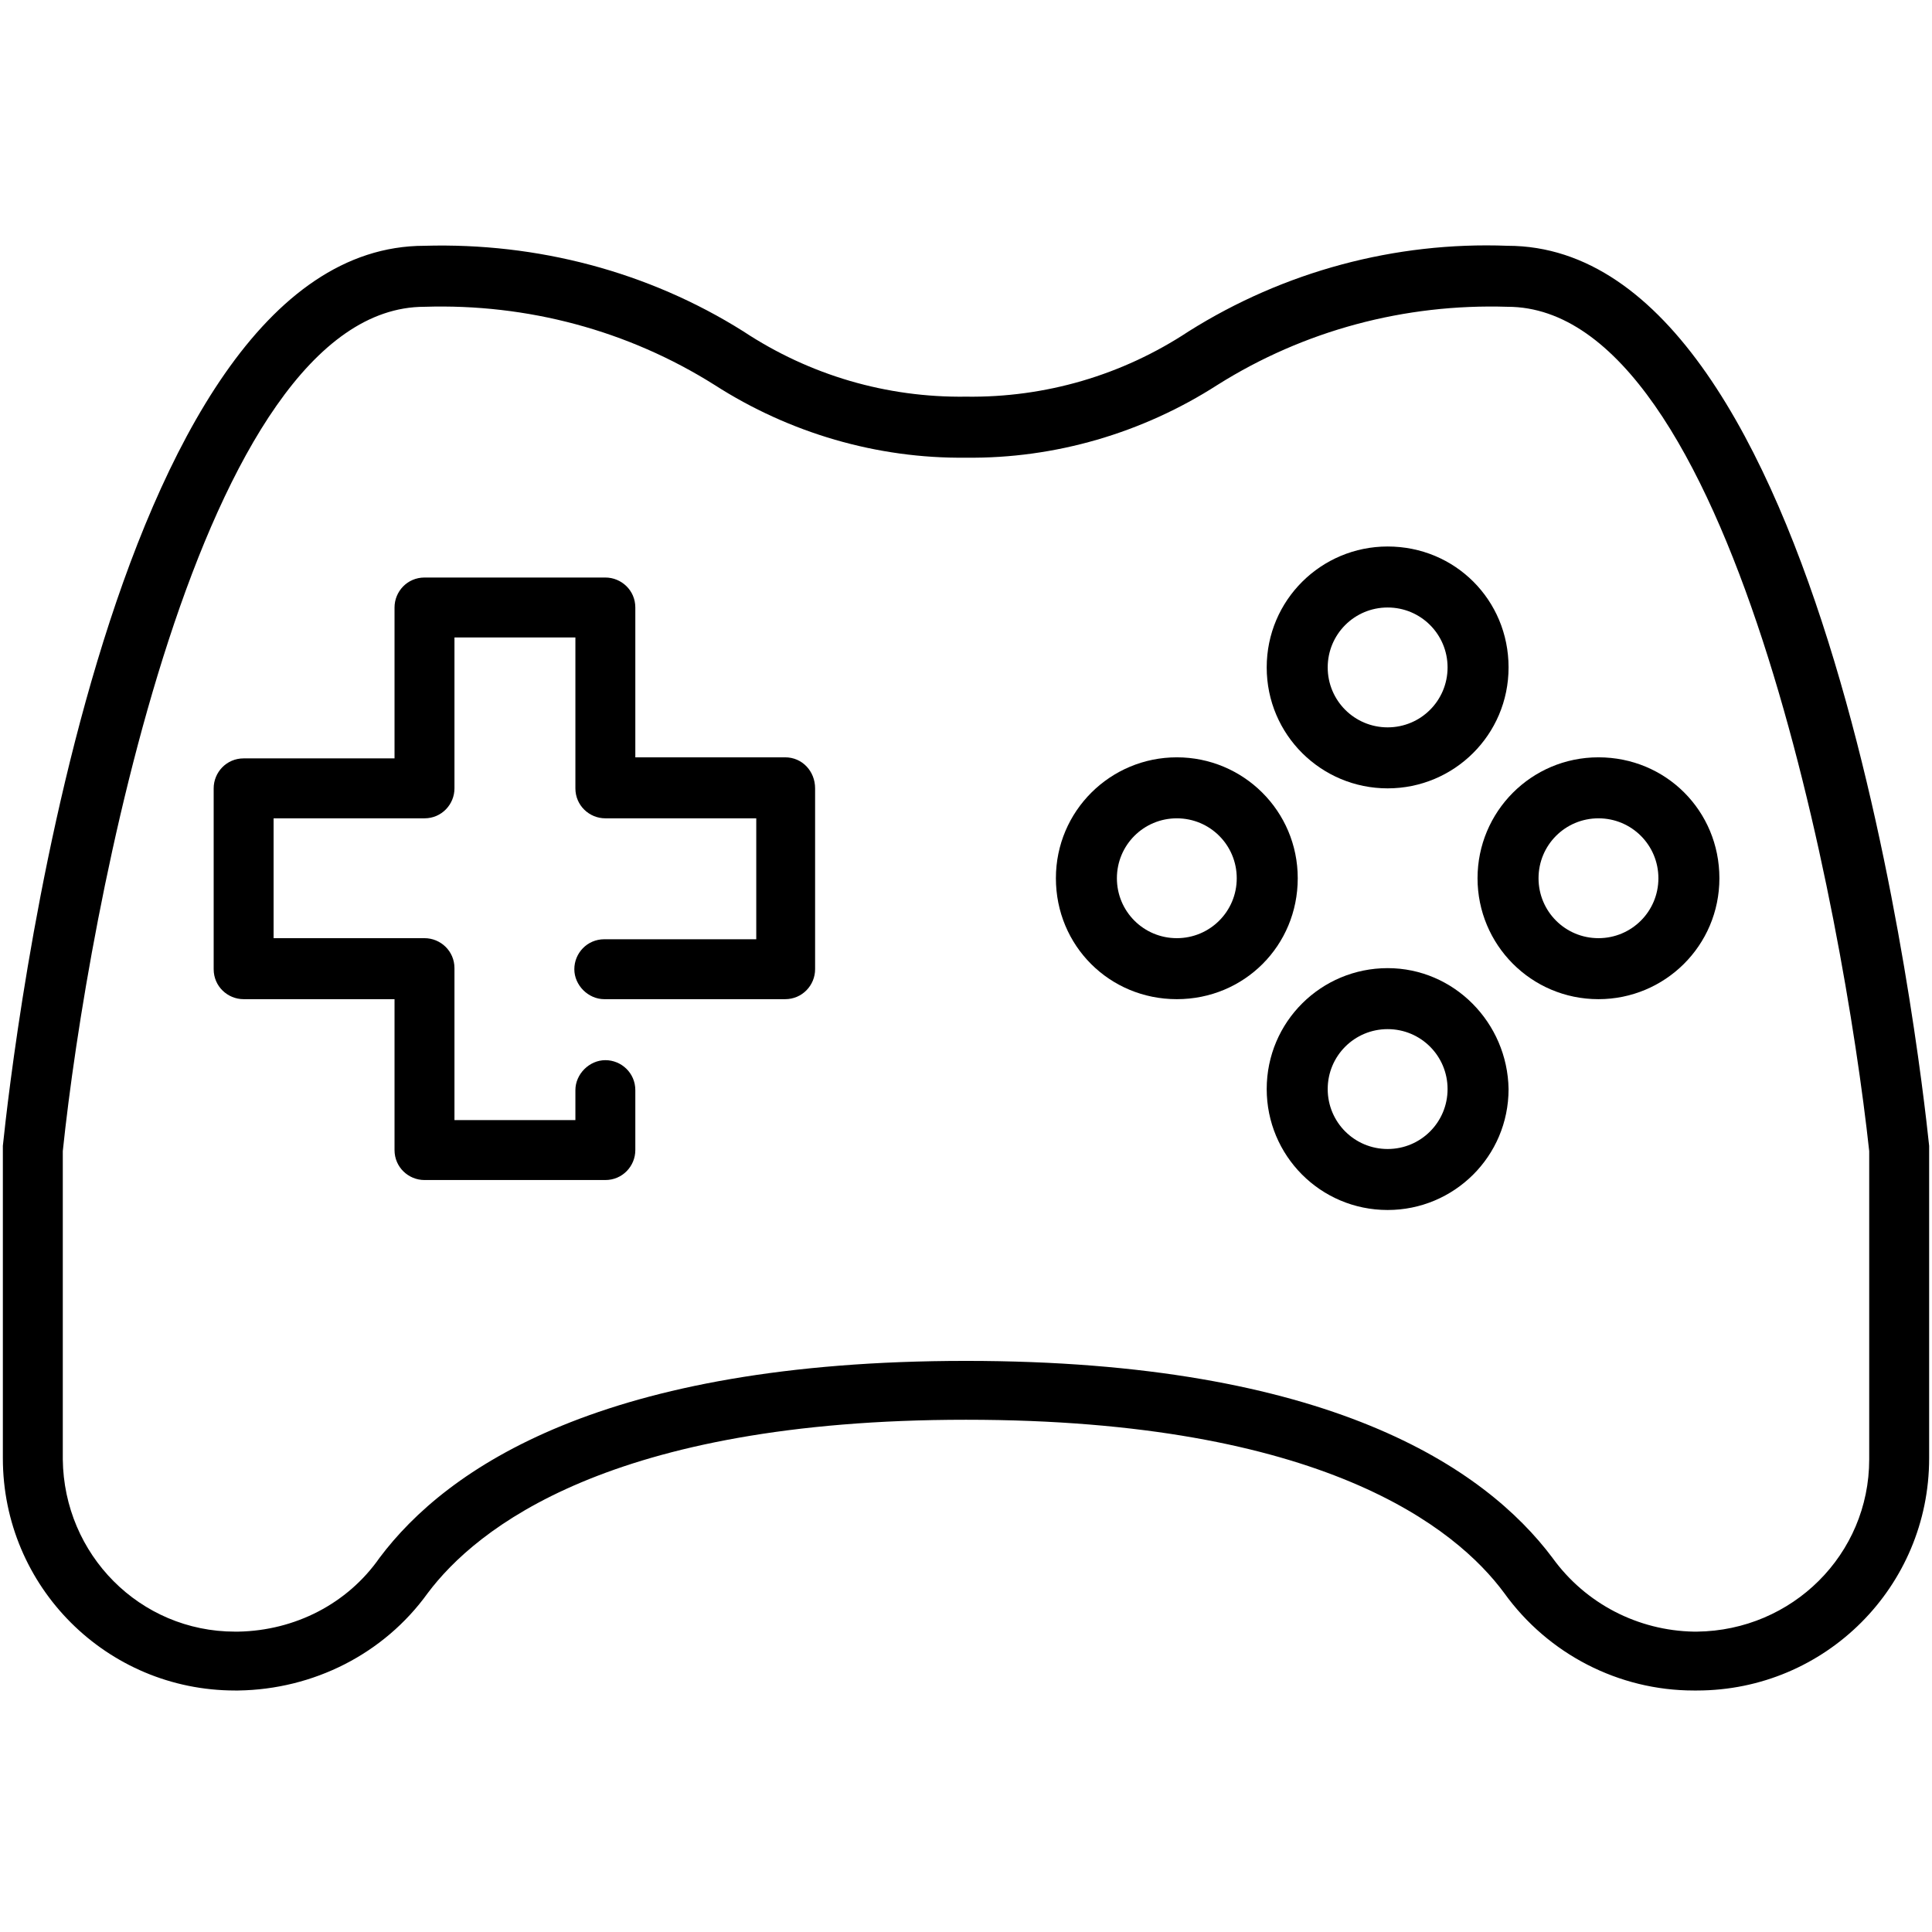
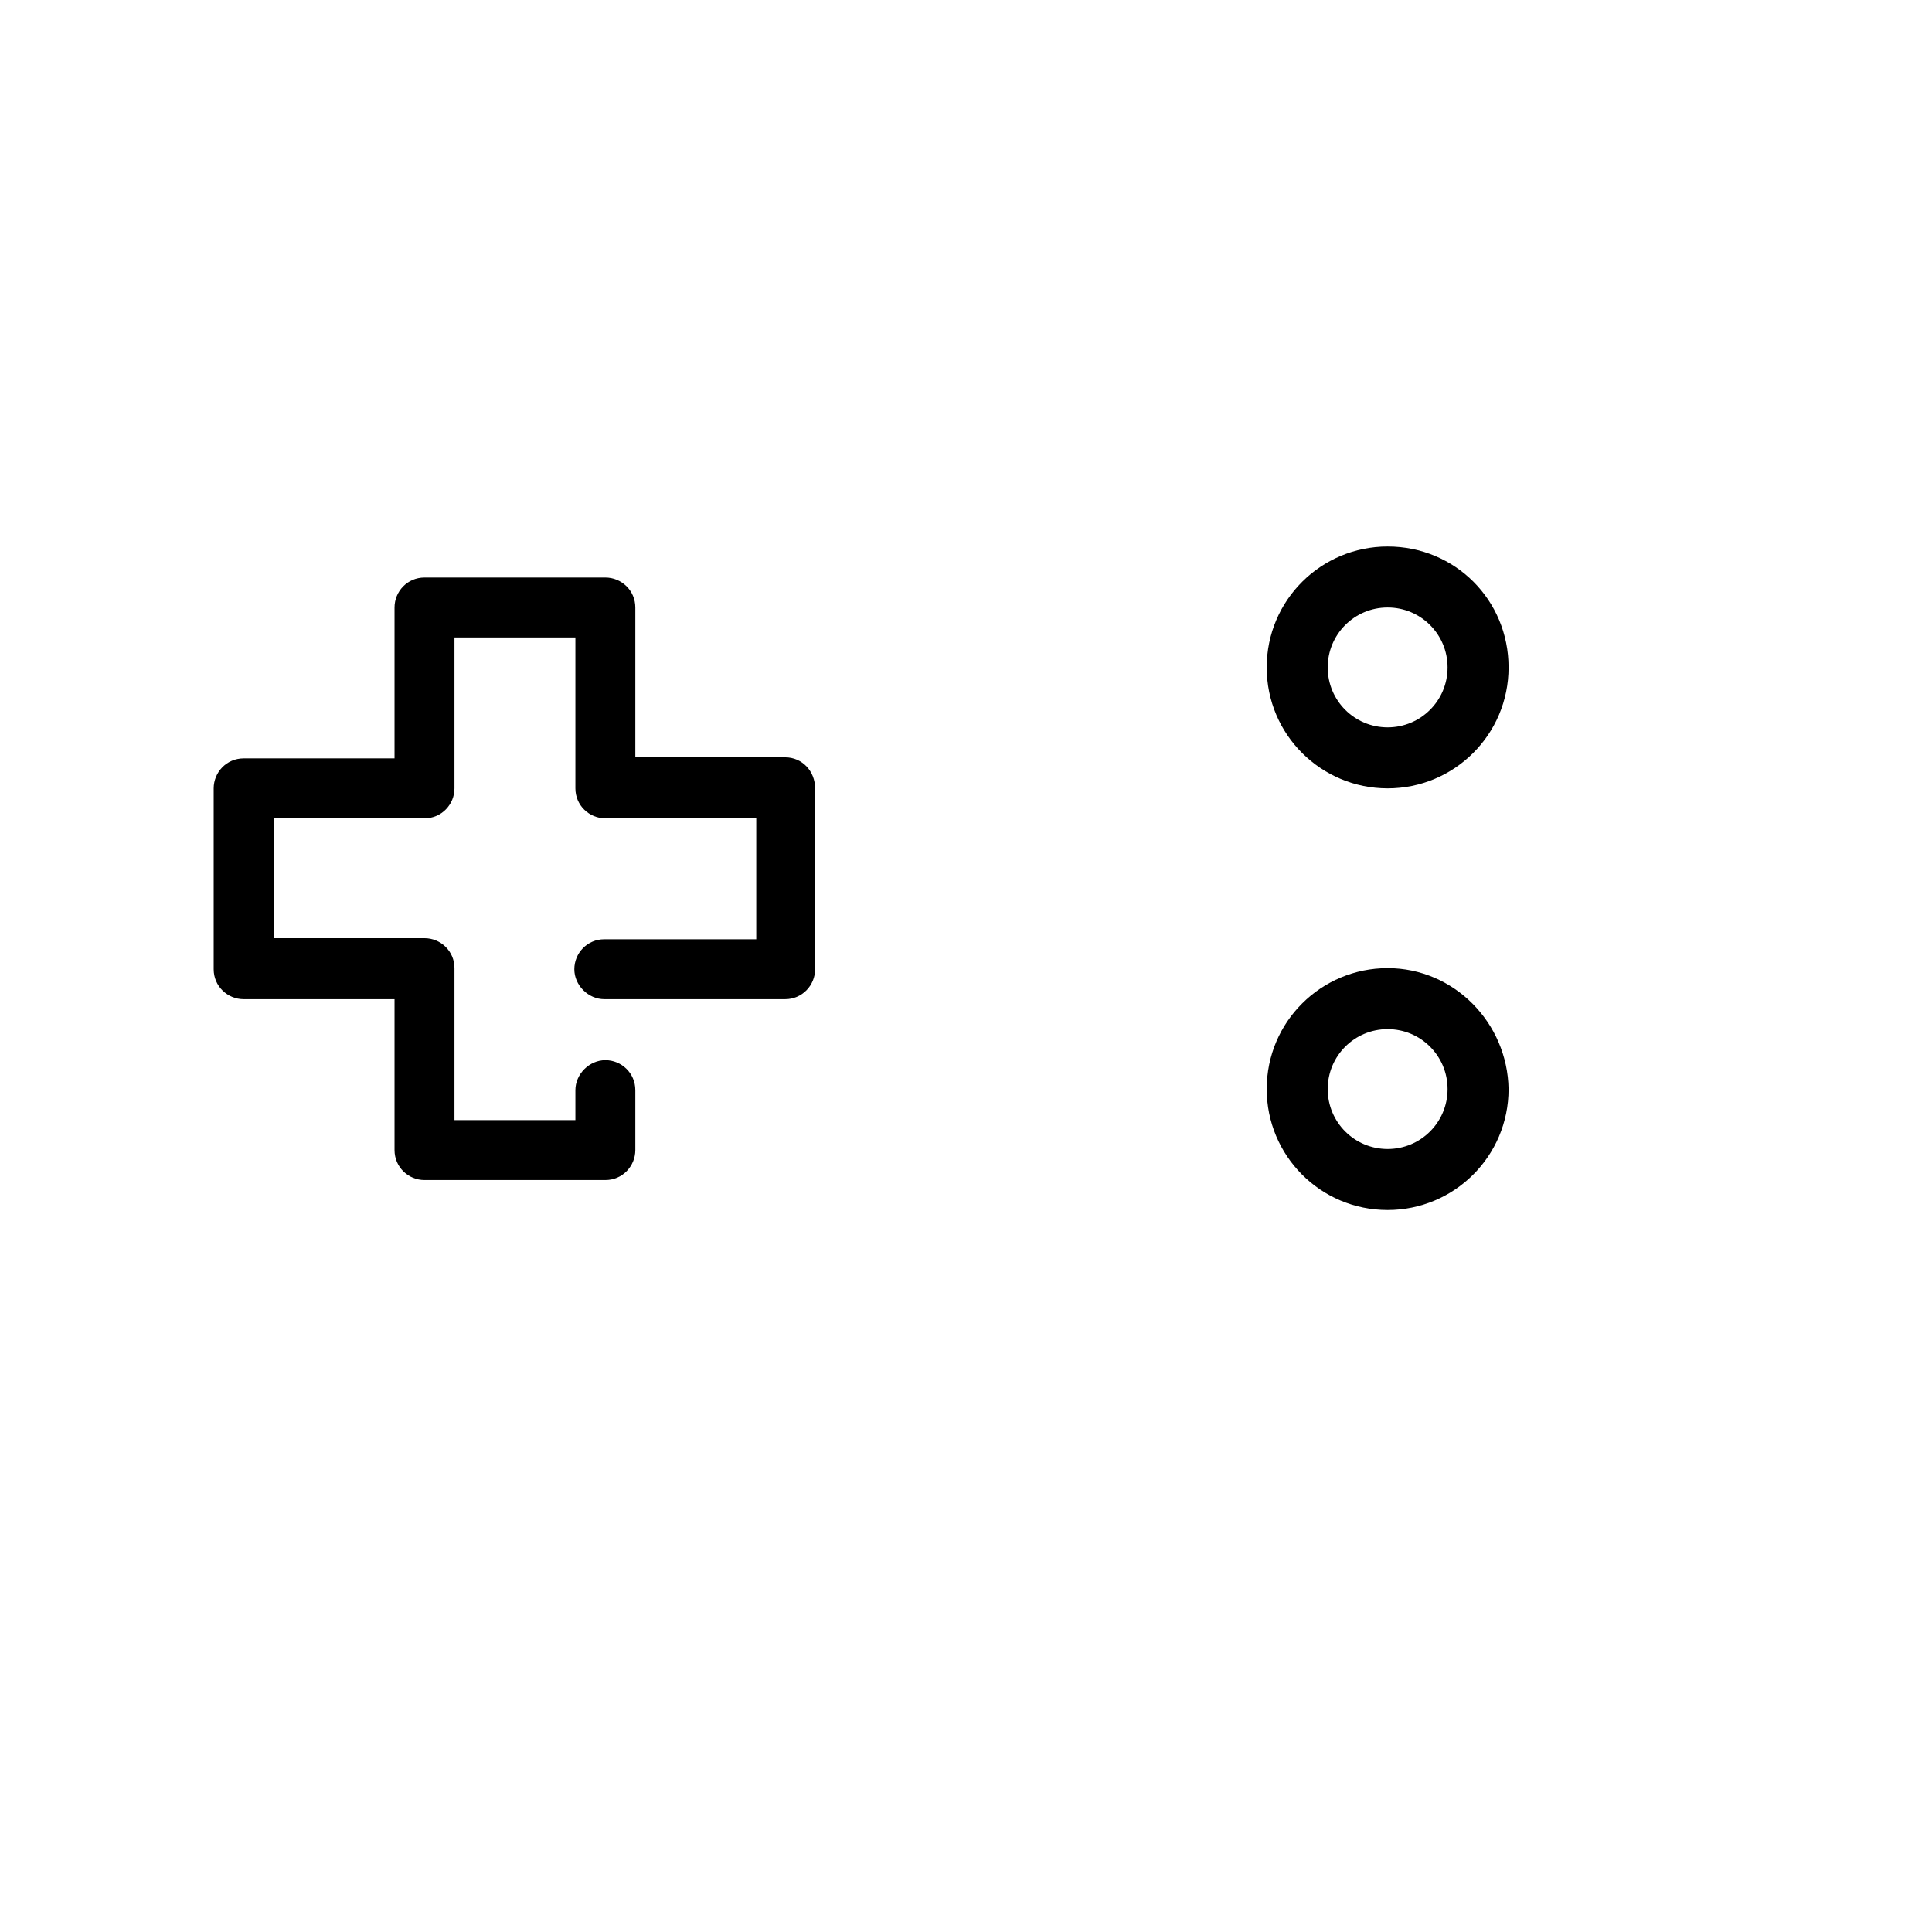
<svg xmlns="http://www.w3.org/2000/svg" width="500" viewBox="0 0 375 375" height="500" preserveAspectRatio="xMidYMid meet">
  <defs>
    <clipPath id="af3efa9da0">
      <path d="M 0 47 L 375 47 L 375 328.125 L 0 328.125 Z M 0 47 " clip-rule="nonzero" />
    </clipPath>
  </defs>
  <g clip-path="url(#af3efa9da0)">
-     <path fill="#000000" d="M 374.445 222.398 C 372.578 204.531 354.504 47.707 292.605 47.707 C 270.793 46.875 249.191 52.691 230.707 64.324 C 217.828 72.84 202.871 77.203 187.5 76.992 C 172.129 77.203 157.172 72.84 144.293 64.324 C 125.809 52.691 104.207 47.082 82.395 47.707 C 20.285 47.707 2.422 204.531 0.555 222.398 C 0.555 222.605 0.555 222.812 0.555 223.02 L 0.555 283.051 C 0.555 307.977 20.703 328.125 45.629 328.125 L 46.25 328.125 C 60.793 327.918 74.5 321.062 83.02 309.223 C 92.363 296.758 118.328 275.574 187.5 275.574 C 256.672 275.574 282.637 296.551 291.98 309.223 C 300.5 321.062 314.207 328.125 328.75 328.125 L 329.371 328.125 C 354.297 328.125 374.445 307.977 374.445 283.051 L 374.445 223.02 C 374.445 222.812 374.445 222.605 374.445 222.398 Z M 362.812 283.258 C 362.812 301.746 347.859 316.492 329.371 316.699 L 328.75 316.699 C 317.945 316.492 307.77 311.301 301.328 302.367 C 288.242 284.918 257.918 264.148 187.5 264.148 C 117.082 264.148 86.758 284.918 73.672 302.367 C 67.438 311.301 57.262 316.492 46.25 316.699 L 45.629 316.699 C 27.141 316.699 12.395 301.746 12.188 283.258 L 12.188 223.434 C 16.965 177.531 38.773 59.547 82.395 59.547 C 102.336 58.922 121.859 64.117 138.688 74.711 C 153.227 84.055 170.258 89.043 187.5 88.836 C 204.742 89.043 221.773 84.055 236.312 74.711 C 253.141 64.117 272.664 58.922 292.605 59.547 C 336.02 59.547 357.828 177.531 362.812 223.434 Z M 362.812 283.258 " fill-opacity="1" fill-rule="nonzero" />
-   </g>
+     </g>
  <path fill="#000000" d="M 152.395 146.996 L 123.316 146.996 L 123.316 117.914 C 123.316 114.59 120.613 112.098 117.5 112.098 L 82.395 112.098 C 79.07 112.098 76.578 114.797 76.578 117.914 L 76.578 147.203 L 47.289 147.203 C 43.969 147.203 41.473 149.902 41.473 153.02 L 41.473 188.125 C 41.473 191.445 44.176 193.938 47.289 193.938 L 76.578 193.938 L 76.578 223.227 C 76.578 226.551 79.277 229.043 82.395 229.043 L 117.5 229.043 C 120.824 229.043 123.316 226.344 123.316 223.227 L 123.316 211.594 C 123.316 208.273 120.613 205.777 117.5 205.777 C 114.383 205.777 111.684 208.48 111.684 211.594 L 111.684 217.41 L 88.211 217.41 L 88.211 187.914 C 88.211 184.594 85.512 182.098 82.395 182.098 L 53.105 182.098 L 53.105 158.836 L 82.395 158.836 C 85.719 158.836 88.211 156.133 88.211 153.02 L 88.211 123.73 L 111.684 123.73 L 111.684 153.02 C 111.684 156.344 114.383 158.836 117.5 158.836 L 146.789 158.836 L 146.789 182.309 L 117.293 182.309 C 113.969 182.309 111.477 185.008 111.477 188.125 C 111.477 191.238 114.176 193.938 117.293 193.938 L 152.395 193.938 C 155.719 193.938 158.211 191.238 158.211 188.125 L 158.211 153.02 C 158.211 149.695 155.719 146.996 152.395 146.996 Z M 152.395 146.996 " fill-opacity="1" fill-rule="nonzero" />
  <path fill="#000000" d="M 269.34 153.02 C 282.219 153.02 292.812 142.633 292.812 129.547 C 292.812 116.461 282.426 106.074 269.34 106.074 C 256.461 106.074 245.867 116.461 245.867 129.547 C 245.867 142.633 256.461 153.02 269.34 153.02 Z M 269.34 117.914 C 275.781 117.914 280.973 123.109 280.973 129.547 C 280.973 135.984 275.781 141.18 269.34 141.18 C 262.902 141.18 257.707 135.984 257.707 129.547 C 257.707 123.109 262.902 117.914 269.34 117.914 Z M 269.34 117.914 " fill-opacity="1" fill-rule="nonzero" />
  <path fill="#000000" d="M 269.34 187.914 C 256.461 187.914 245.867 198.301 245.867 211.387 C 245.867 224.266 256.254 234.859 269.34 234.859 C 282.219 234.859 292.812 224.473 292.812 211.387 C 292.605 198.508 282.219 187.914 269.34 187.914 Z M 269.34 223.02 C 262.902 223.02 257.707 217.828 257.707 211.387 C 257.707 204.949 262.902 199.754 269.34 199.754 C 275.781 199.754 280.973 204.949 280.973 211.387 C 280.973 217.828 275.781 223.02 269.34 223.02 Z M 269.34 223.02 " fill-opacity="1" fill-rule="nonzero" />
-   <path fill="#000000" d="M 286.789 170.469 C 286.789 183.344 297.176 193.938 310.262 193.938 C 323.141 193.938 333.734 183.555 333.734 170.469 C 333.734 157.383 323.348 146.996 310.262 146.996 C 297.176 146.996 286.789 157.59 286.789 170.469 Z M 321.895 170.469 C 321.895 176.906 316.699 182.098 310.262 182.098 C 303.82 182.098 298.629 176.906 298.629 170.469 C 298.629 164.027 303.82 158.836 310.262 158.836 C 316.699 158.836 321.895 164.027 321.895 170.469 Z M 321.895 170.469 " fill-opacity="1" fill-rule="nonzero" />
-   <path fill="#000000" d="M 228.422 146.996 C 215.543 146.996 204.949 157.383 204.949 170.469 C 204.949 183.555 215.336 193.938 228.422 193.938 C 241.508 193.938 251.891 183.555 251.891 170.469 C 251.891 157.383 241.301 146.996 228.422 146.996 Z M 228.422 182.098 C 221.98 182.098 216.789 176.906 216.789 170.469 C 216.789 164.027 221.98 158.836 228.422 158.836 C 234.859 158.836 240.051 164.027 240.051 170.469 C 240.051 176.906 234.859 182.098 228.422 182.098 Z M 228.422 182.098 " fill-opacity="1" fill-rule="nonzero" />
</svg>